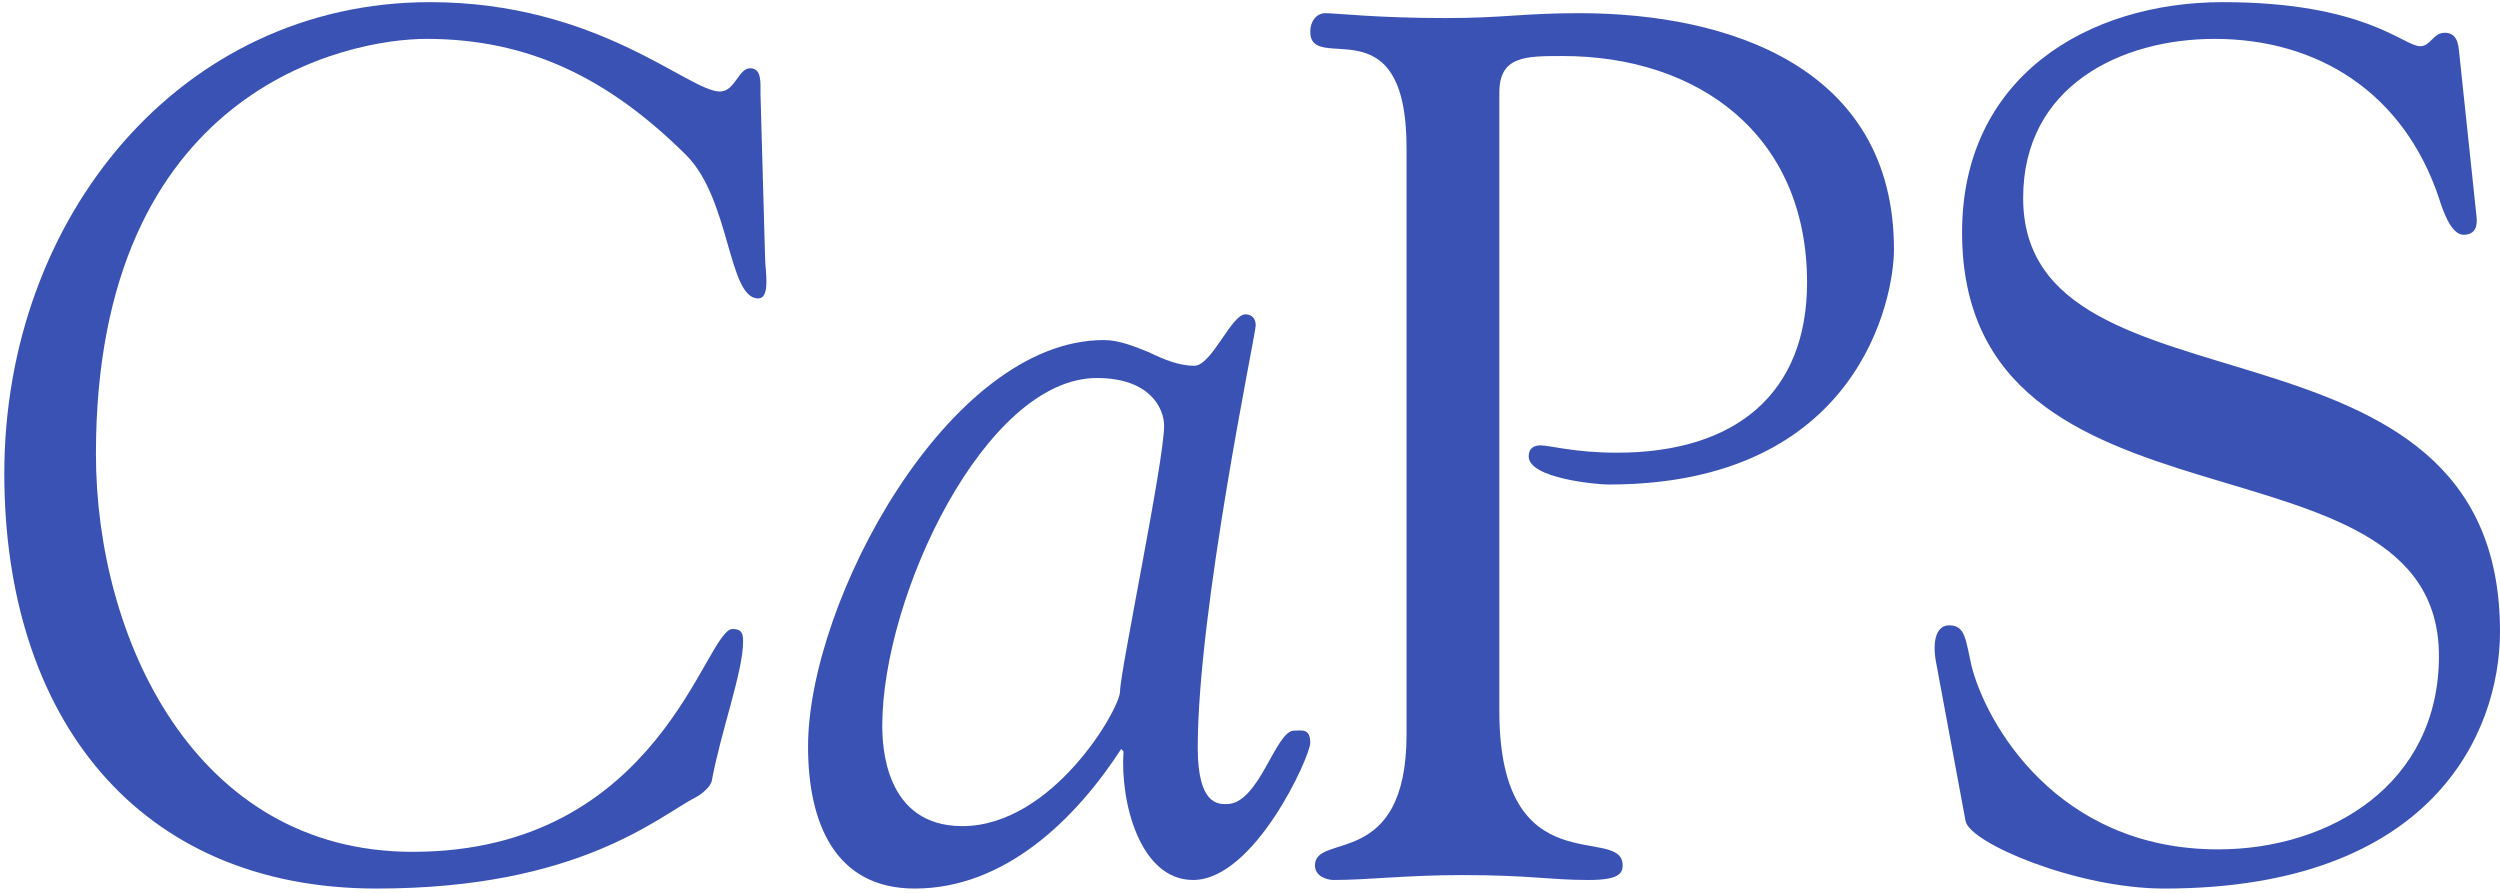
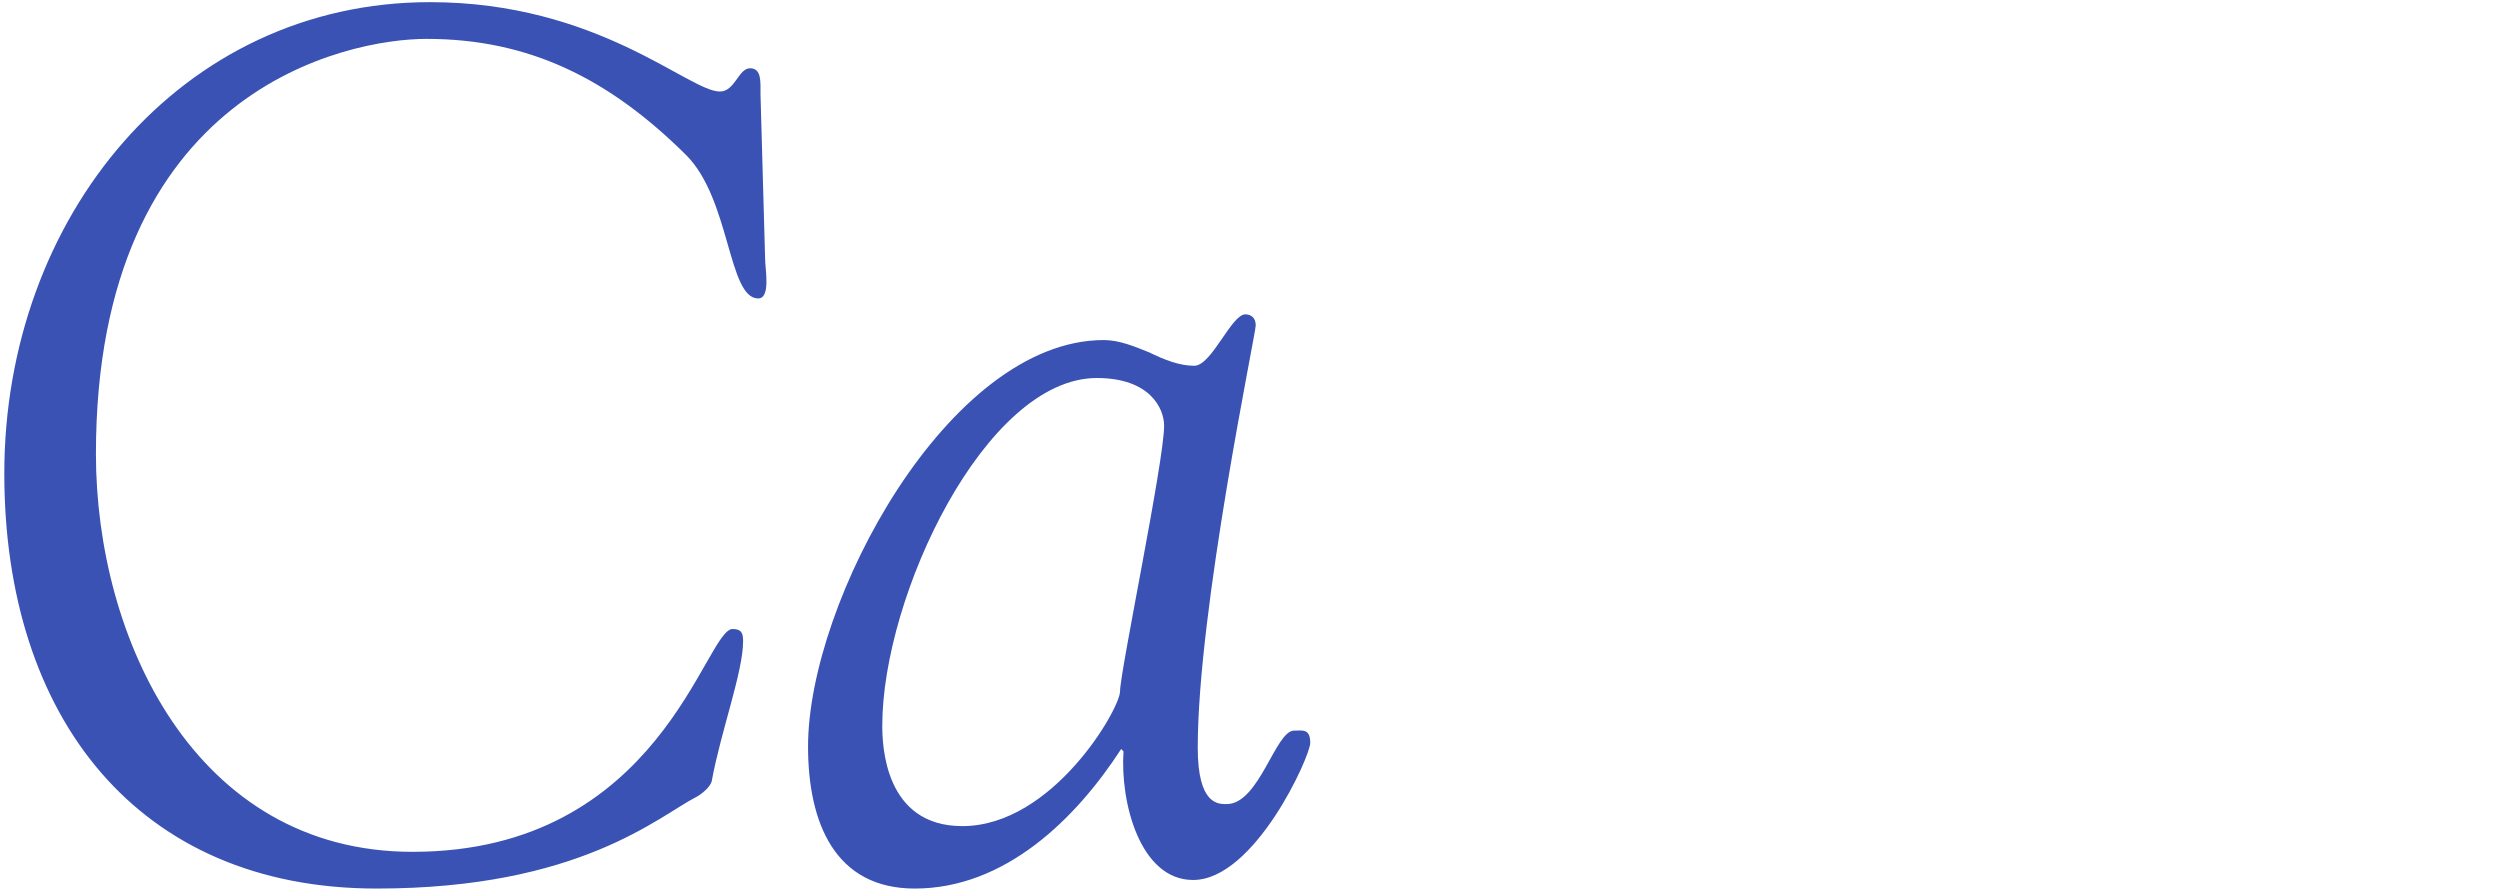
<svg xmlns="http://www.w3.org/2000/svg" width="1162px" height="415px" viewBox="0 0 1162 415" version="1.1">
  <title>CaPS Logo</title>
  <desc>Created with Sketch.</desc>
  <defs />
  <g id="CaPS-Logo" stroke="none" stroke-width="1" fill="none" fill-rule="evenodd">
    <g id="Group" transform="translate(2, 1)" fill="#3A52B3">
      <path d="M351.478,42.68 C351.478,36.989 352.017,30.729 346.626,30.729 C341.235,30.729 339.618,41.541 332.61,41.541 C318.055,41.541 276.007,0 197.841,0 C81.94,0 0,100.155 0,219.088 C0,332.331 61.994,412 173.044,412 C267.382,412 304.039,378.425 321.829,369.32 C323.985,368.182 328.298,364.768 328.837,361.923 C333.149,338.591 343.392,311.276 343.392,297.05 C343.392,293.635 342.853,291.359 338.54,291.359 C325.602,291.359 305.117,394.928 189.755,394.928 C88.409,394.928 42.587,295.343 42.587,209.983 C42.587,40.403 159.567,17.072 196.224,17.072 C243.663,17.072 280.859,35.282 316.977,71.133 C337.462,91.619 336.384,137.713 350.4,137.713 C356.329,137.713 353.634,124.055 353.634,119.503 L351.478,42.68 Z M408.081,336.315 C408.081,275.994 456.059,174.702 507.81,174.702 C532.607,174.702 539.076,188.928 539.076,196.895 C539.076,213.398 518.591,311.276 518.591,320.381 C518.591,328.348 487.325,382.978 445.277,382.978 C409.159,382.978 408.081,345.42 408.081,336.315 L408.081,336.315 Z M373.58,345.989 C373.58,381.271 385.979,412 423.175,412 C465.223,412 498.107,379.564 519.131,347.127 L520.209,348.265 C518.591,371.597 527.756,408.017 552.553,408.017 C581.124,408.017 607,350.541 607,344.282 C607,337.453 603.226,338.591 599.453,338.591 C590.828,338.591 583.281,372.735 568.187,372.735 C564.413,372.735 554.71,373.304 554.71,346.558 C554.71,282.254 581.663,154.215 581.663,150.232 C581.663,146.249 578.968,145.11 576.812,145.11 C570.343,145.11 561.179,169.011 553.092,169.011 C546.084,169.011 539.076,166.166 532.068,162.751 C525.06,159.906 518.052,157.061 511.044,157.061 C438.808,157.061 373.58,278.84 373.58,345.989 L373.58,345.989 Z" id="Ca" />
-       <path d="M694.89,42.11 C694.89,25.039 706.9,25.039 724.369,25.039 C787.148,25.039 837.917,61.459 837.917,130.315 C837.917,181.53 805.163,209.414 749.481,209.414 C729.828,209.414 718.364,206 713.997,206 C711.268,206 708.538,207.138 708.538,211.122 C708.538,221.365 740.2,224.21 745.659,224.21 C861.937,224.21 878.314,137.713 878.314,114.95 C878.314,30.16 801.342,5.122 732.012,5.122 C705.808,5.122 697.074,7.398 669.779,7.398 C638.116,7.398 619.01,5.122 614.097,5.122 C609.73,5.122 607,9.105 607,13.657 C607,34.144 651.764,-0.569 651.764,67.718 L651.764,340.298 C651.764,403.464 609.184,385.823 609.184,401.188 C609.184,406.309 614.643,408.017 617.918,408.017 C633.749,408.017 651.764,405.74 677.422,405.74 C709.63,405.74 717.818,408.017 736.379,408.017 C750.027,408.017 752.21,405.171 752.21,401.188 C752.21,381.84 694.89,411.431 694.89,329.486 L694.89,42.11 Z M911.614,380.702 C913.798,390.945 963.475,412 1003.872,412 C1127.792,412 1160,340.298 1160,292.497 C1160,135.436 938.363,198.033 938.363,91.05 C938.363,38.696 984.219,17.072 1027.346,17.072 C1075.385,17.072 1115.236,42.11 1131.613,91.05 C1133.251,96.171 1137.072,108.122 1143.077,108.122 C1148.536,108.122 1149.628,104.138 1149.082,99.586 L1140.893,22.193 C1140.347,15.934 1137.618,14.227 1134.343,14.227 C1128.884,14.227 1127.792,20.486 1122.879,20.486 C1115.236,20.486 1097.221,0 1031.167,0 C968.388,0 909.976,34.713 909.976,106.983 C909.976,255.508 1131.613,194.05 1131.613,303.878 C1131.613,363.63 1080.844,393.79 1028.983,393.79 C953.649,393.79 920.894,334.608 914.344,308.431 C911.614,296.481 911.614,289.652 903.971,289.652 C898.512,289.652 895.783,295.912 897.966,307.293 L911.614,380.702 Z" id="PS" />
    </g>
  </g>
</svg>